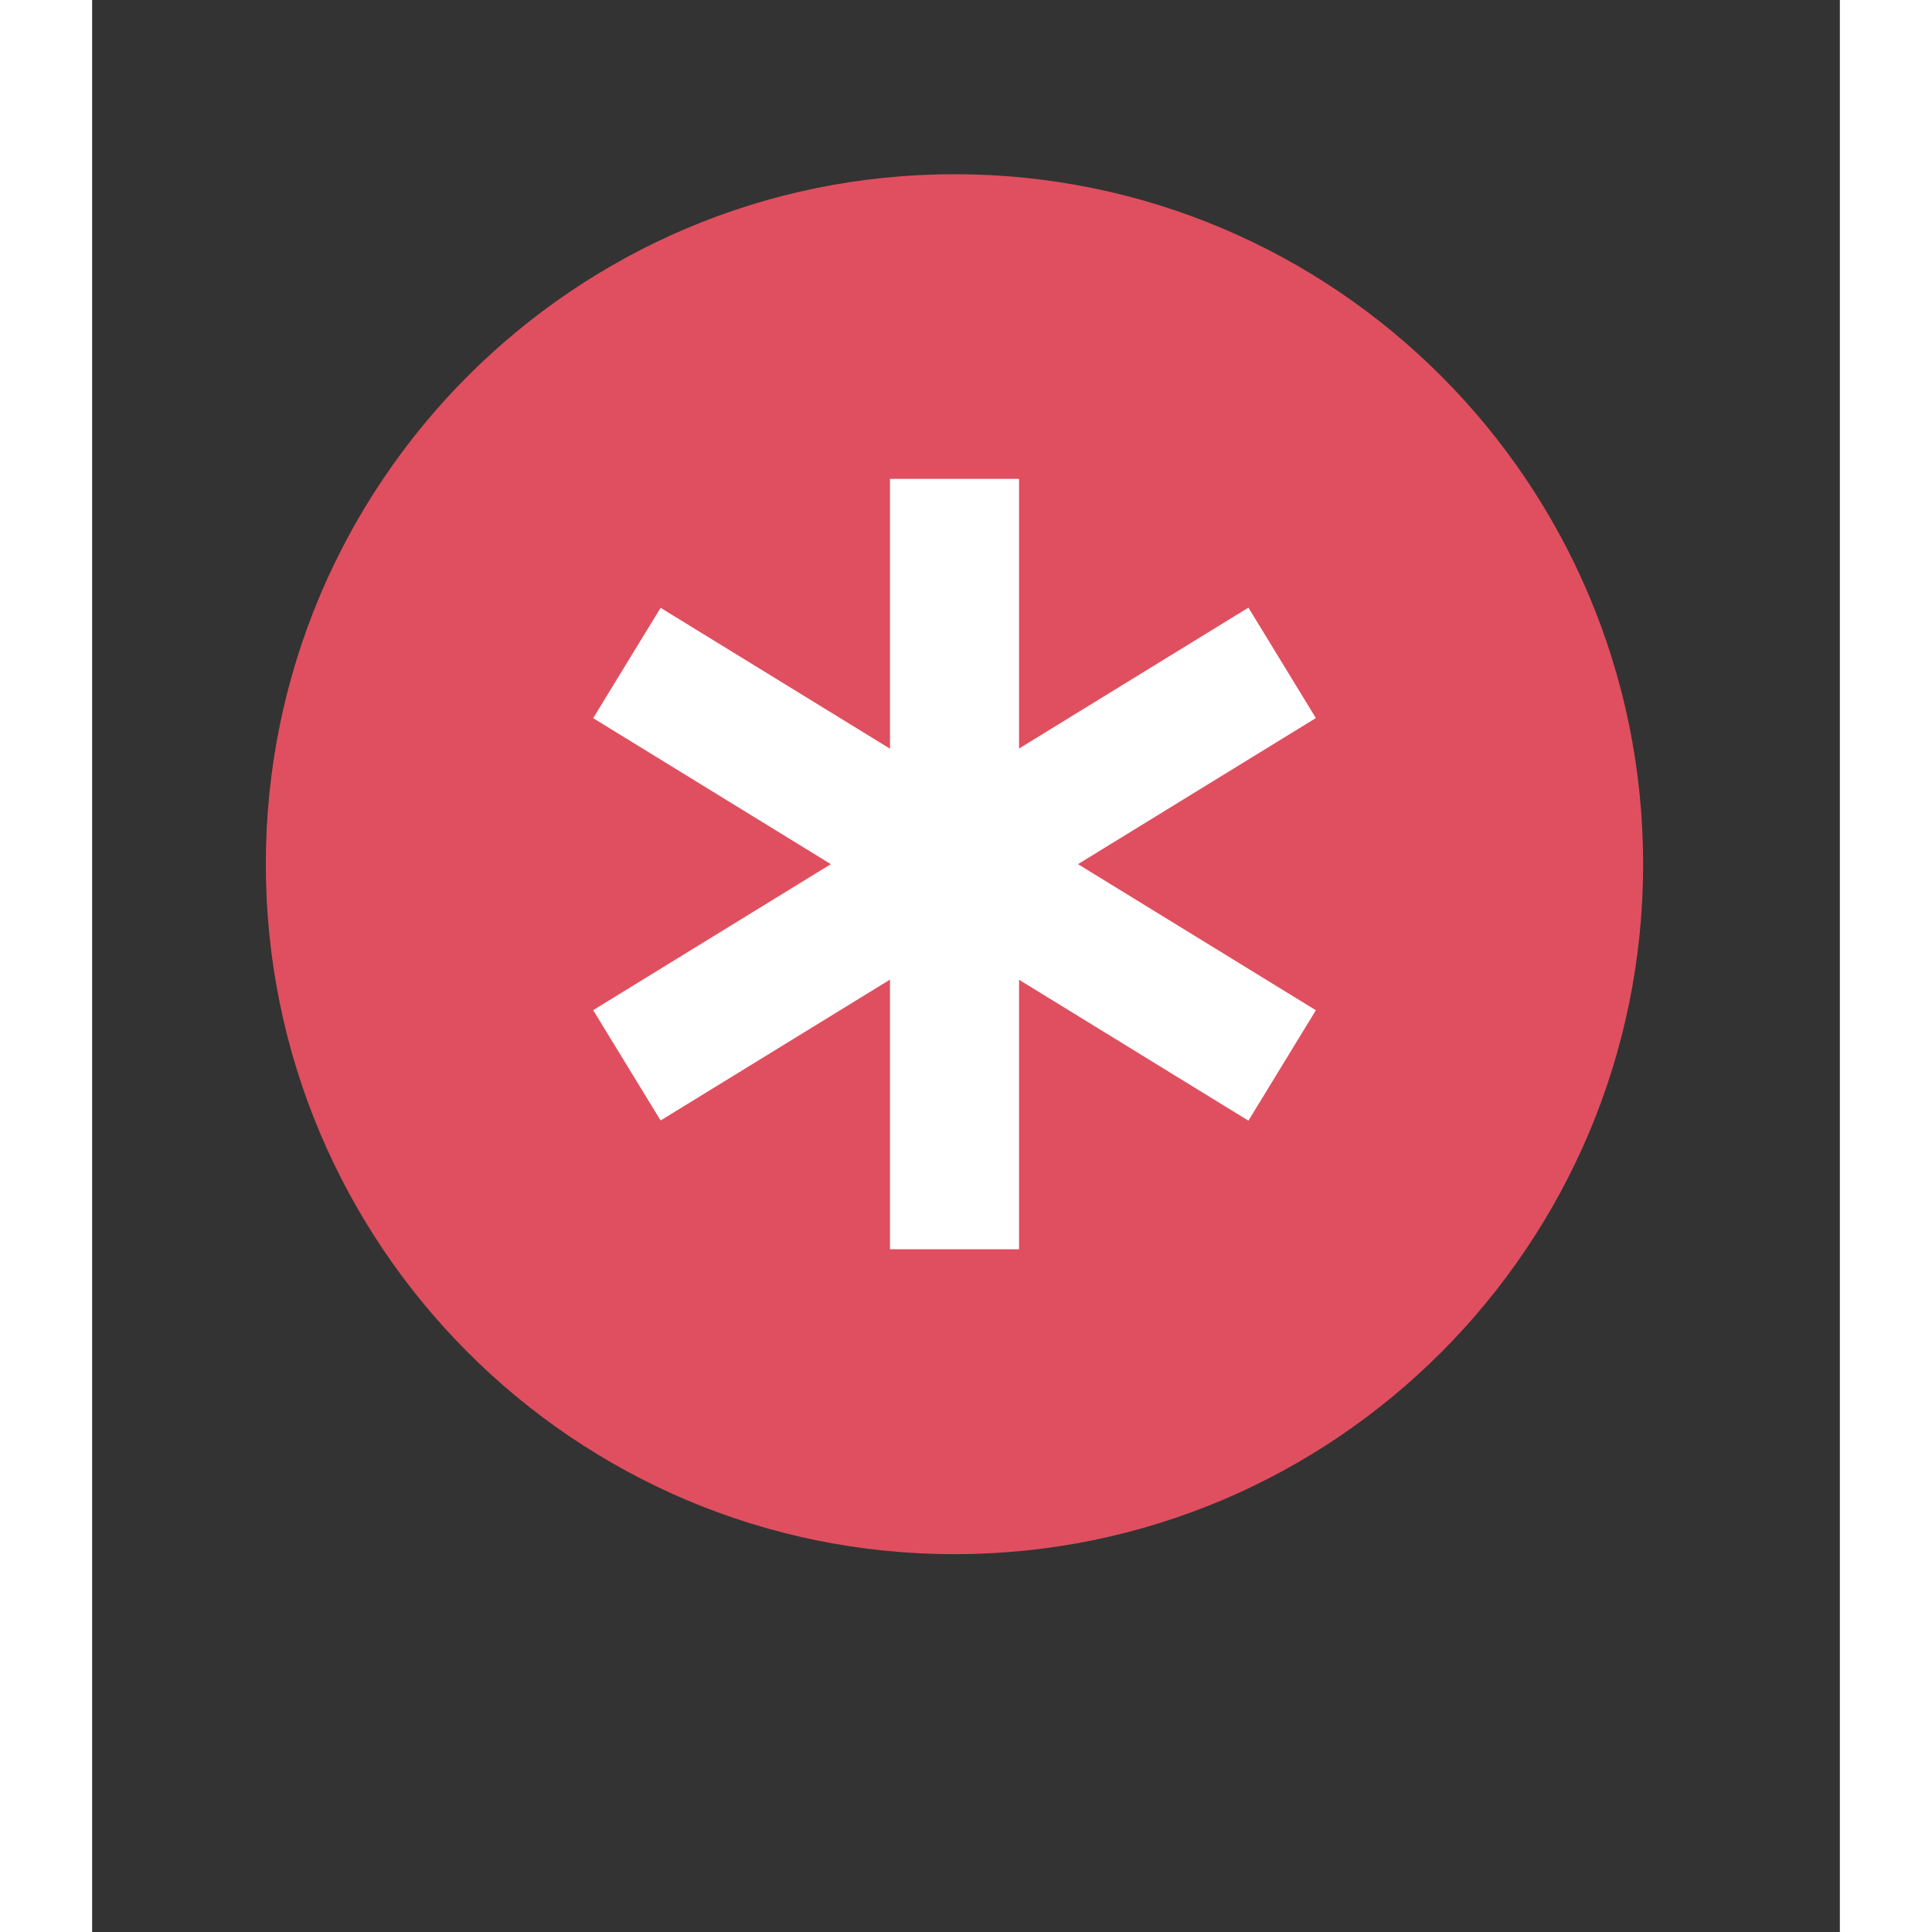
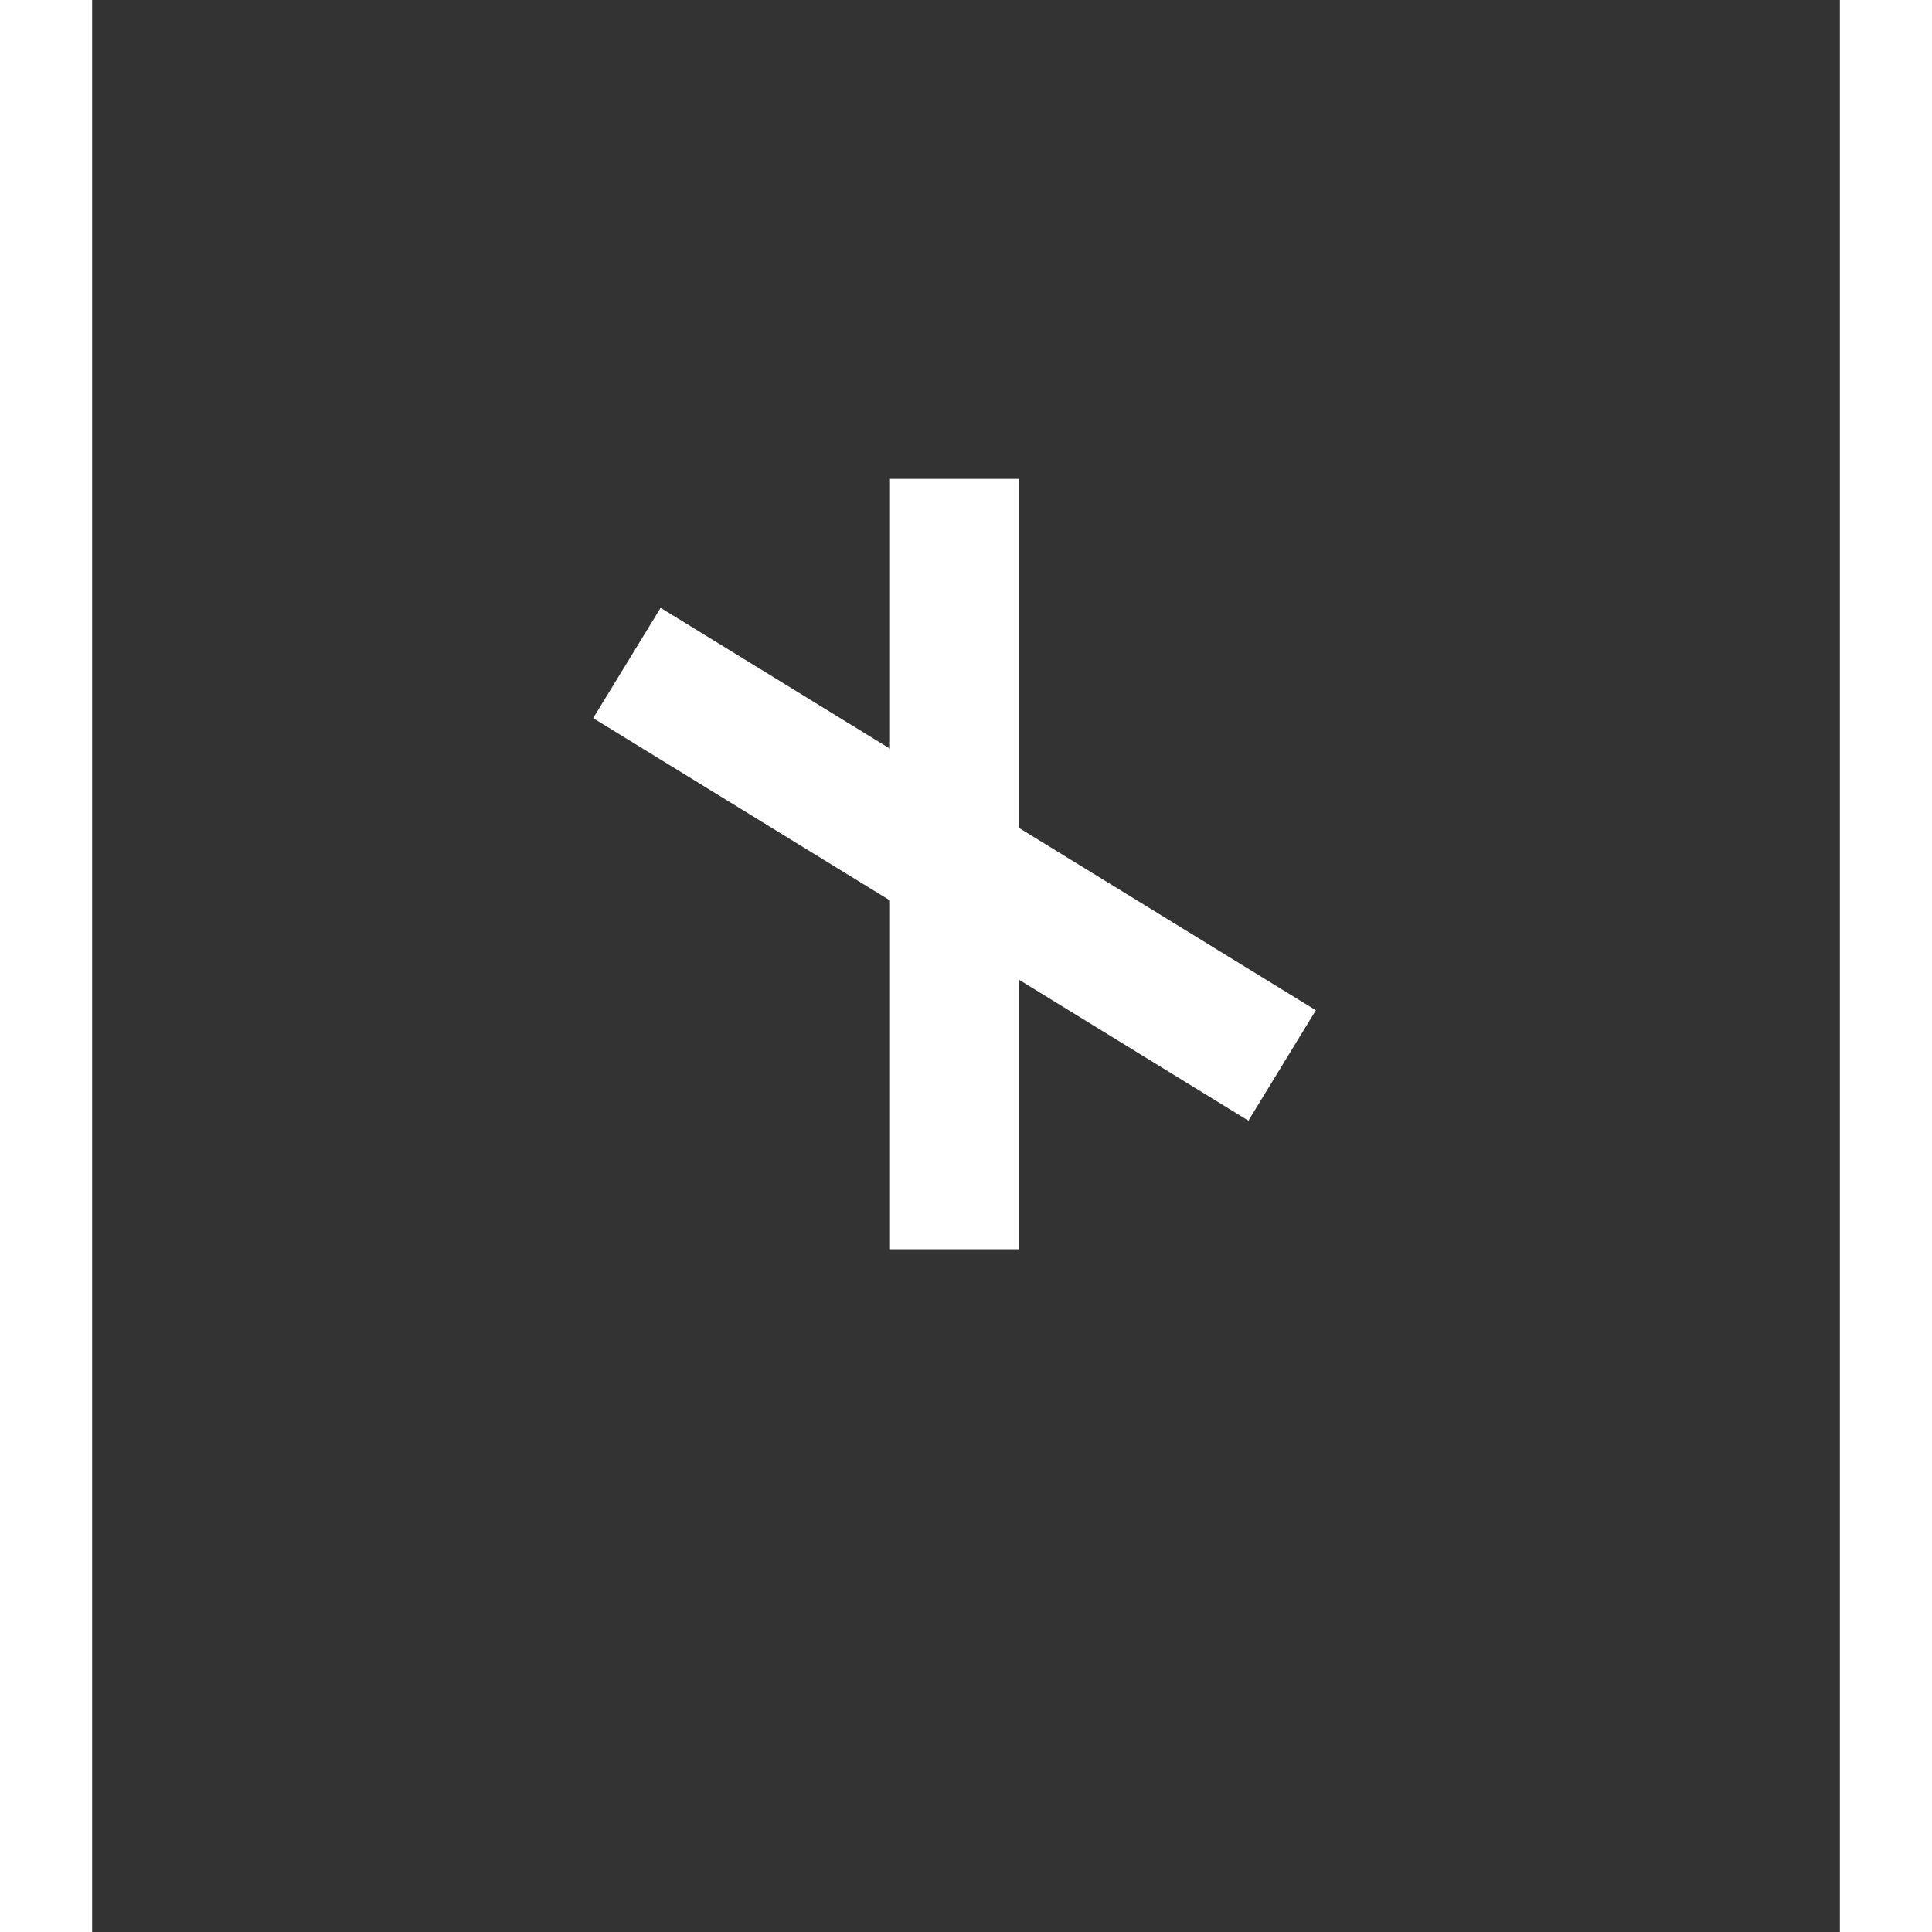
<svg xmlns="http://www.w3.org/2000/svg" width="100" zoomAndPan="magnify" viewBox="0 0 75.12 83.04" height="100" preserveAspectRatio="xMidYMid meet" version="1.2">
  <rect x="0" y="0" width="75.12" height="83.04" fill="#333333" stroke="none" />
  <defs>
    <clipPath id="cc9b8acc12">
-       <path d="M 7.414 7.492 L 66.719 7.492 L 66.719 66.801 L 7.414 66.801 Z M 7.414 7.492 " />
-     </clipPath>
+       </clipPath>
  </defs>
  <g id="88a2962865">
    <g clip-rule="nonzero" clip-path="url(#cc9b8acc12)">
      <path style=" stroke:none;fill-rule:nonzero;fill:#e04f5f;fill-opacity:1;" d="M 66.664 37.145 C 66.664 53.523 53.414 66.801 37.066 66.801 C 20.719 66.801 7.465 53.523 7.465 37.145 C 7.465 20.766 20.719 7.488 37.066 7.488 C 53.414 7.488 66.664 20.766 66.664 37.145 Z M 66.664 37.145 " />
    </g>
-     <path style=" stroke:none;fill-rule:nonzero;fill:#ffffff;fill-opacity:1;" d="M 21.535 43.418 L 49.699 26.117 L 52.598 30.863 L 24.434 48.16 Z M 21.535 43.418 " />
    <path style=" stroke:none;fill-rule:nonzero;fill:#ffffff;fill-opacity:1;" d="M 21.535 30.867 L 24.434 26.125 L 52.598 43.422 L 49.699 48.168 Z M 21.535 30.867 " />
    <path style=" stroke:none;fill-rule:nonzero;fill:#ffffff;fill-opacity:1;" d="M 34.293 53.695 L 39.84 53.695 L 39.84 20.582 L 34.293 20.582 Z M 34.293 53.695 " />
  </g>
</svg>